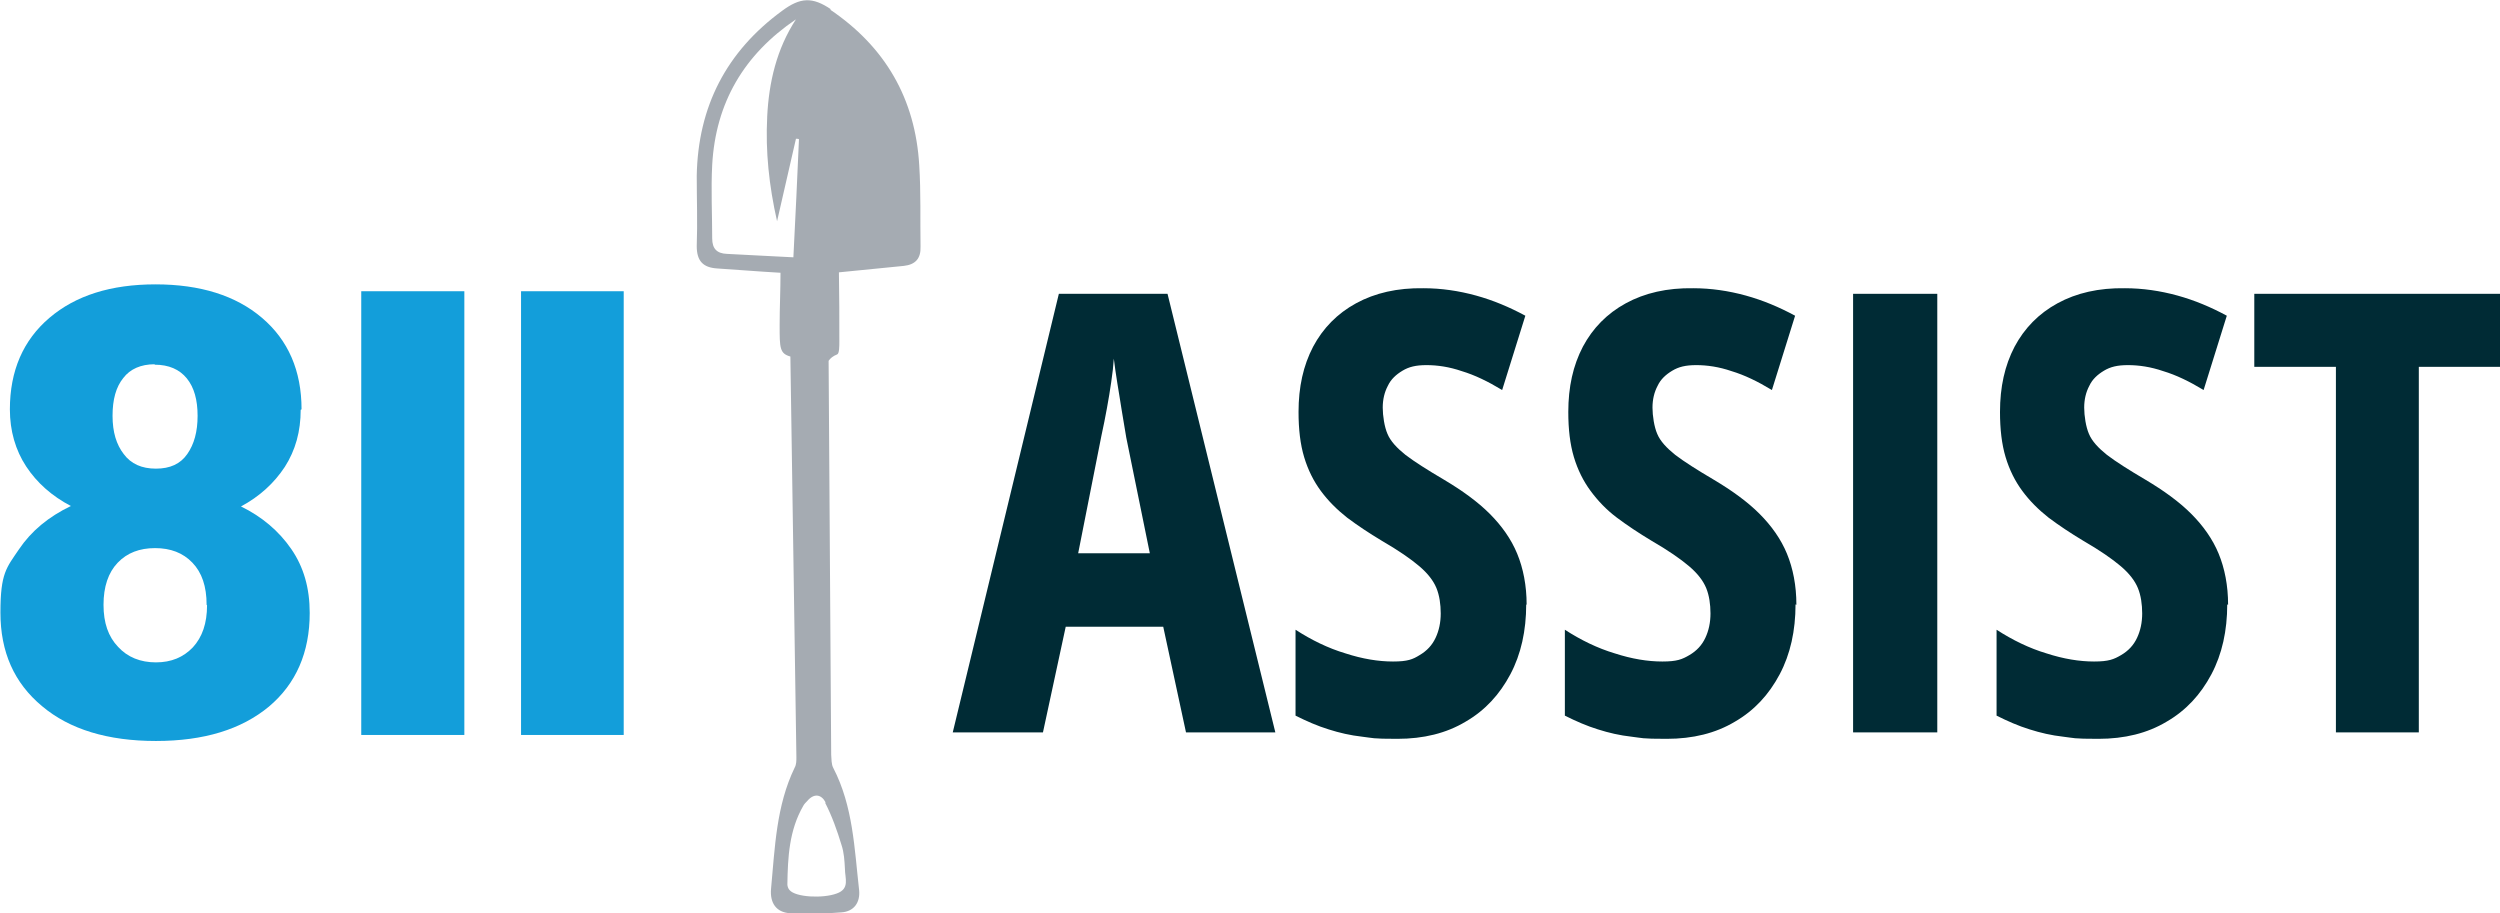
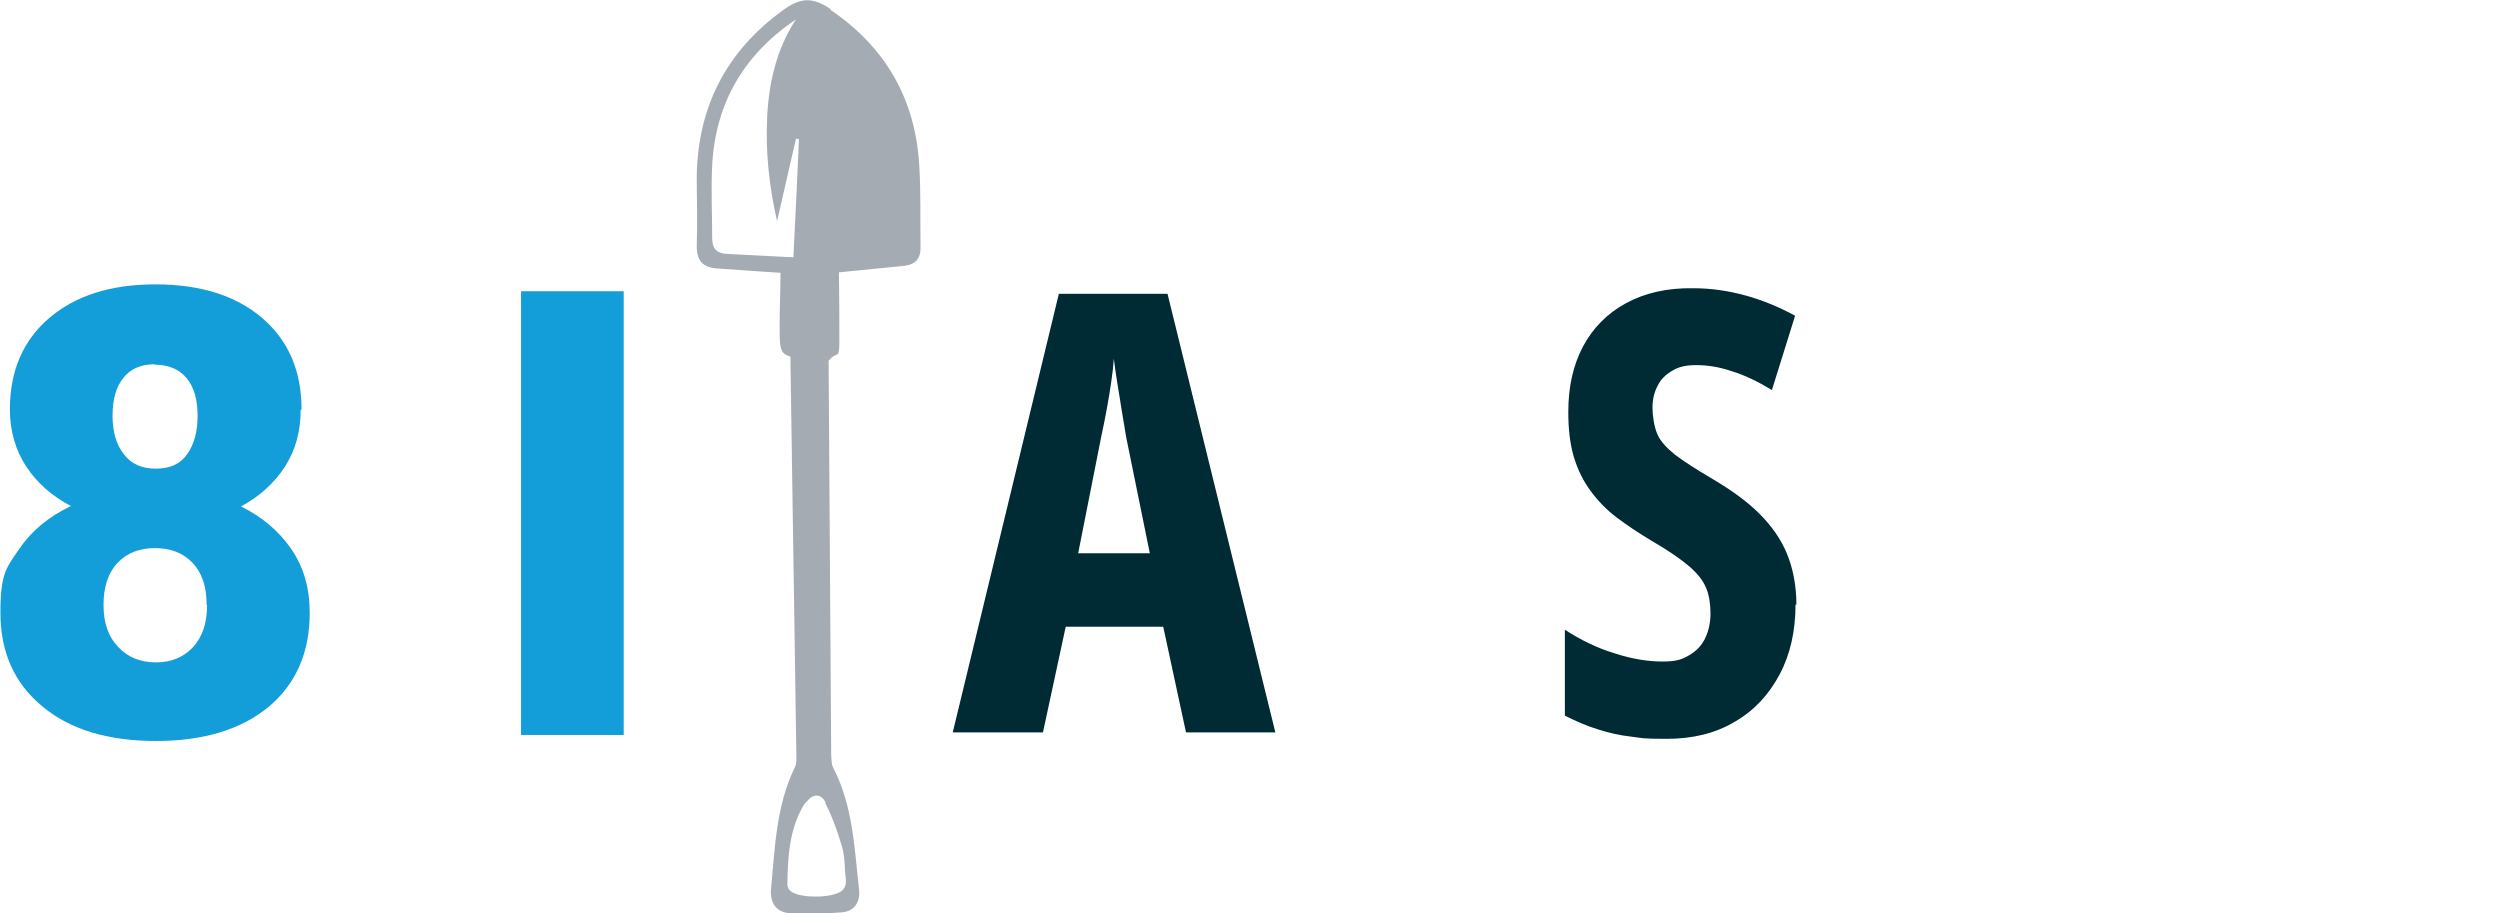
<svg xmlns="http://www.w3.org/2000/svg" id="Layer_1" version="1.1" viewBox="0 0 582 212.6">
  <defs>
    <style>
      .st0 {
        fill: #139eda;
      }

      .st1 {
        fill: #a5abb2;
      }

      .st2 {
        fill: #002b35;
      }
    </style>
  </defs>
  <g>
    <path class="st0" d="M70,95.4c0,5-1.2,9.4-3.7,13.3-2.5,3.8-5.9,6.9-10.2,9.2,4.9,2.4,8.8,5.7,11.7,9.9,2.9,4.2,4.3,9.1,4.3,14.9,0,9.2-3.2,16.5-9.5,21.8-6.4,5.3-15.1,8-26.3,8s-20.1-2.7-26.5-8.1c-6.5-5.4-9.7-12.6-9.7-21.8s1.4-10.4,4.3-14.7,6.9-7.6,12.1-10.1c-4.4-2.3-7.9-5.4-10.4-9.2-2.5-3.8-3.8-8.3-3.8-13.3,0-9,3.1-16.1,9.2-21.3,6.1-5.2,14.3-7.8,24.7-7.8s18.7,2.6,24.8,7.8c6.1,5.2,9.2,12.3,9.2,21.3ZM48.1,140.8c0-4.3-1.1-7.5-3.3-9.8-2.2-2.3-5.1-3.4-8.7-3.4s-6.5,1.1-8.7,3.4c-2.2,2.3-3.3,5.6-3.3,9.8s1.1,7.4,3.4,9.8c2.2,2.4,5.2,3.6,8.8,3.6s6.4-1.2,8.6-3.5c2.2-2.4,3.3-5.6,3.3-9.8ZM36,84.8c-3.2,0-5.7,1.1-7.3,3.2-1.7,2.1-2.5,5-2.5,8.8s.9,6.7,2.6,8.9c1.7,2.3,4.2,3.4,7.5,3.4s5.7-1.1,7.3-3.4c1.6-2.3,2.4-5.2,2.4-8.9s-.8-6.6-2.5-8.7c-1.7-2.1-4.2-3.2-7.5-3.2Z" />
-     <polygon class="st0" points="105.9 67.8 84.1 67.8 84.1 94.8 84.1 119.5 84.1 171.1 108.1 171.1 108.1 67.8 105.9 67.8" />
    <polygon class="st0" points="143 67.8 121.3 67.8 121.3 94.8 121.3 121.8 121.3 171.1 145.2 171.1 145.2 67.8 143 67.8" />
  </g>
  <path class="st1" d="M193.5,2.2c-4.4-3-7.2-2.8-11.4.3-13,9.5-19.6,22.3-19.9,38.4,0,5.5.2,10.9,0,16.4,0,3.5,1.5,5,4.8,5.2,4.7.3,9.4.7,14.7,1,0,4.1-.2,8.1-.2,12.2,0,5.3,0,6.6,2.5,7.3l1.4,93.3c0,.8,0,1.7-.4,2.4-4.3,8.9-4.6,18.6-5.5,28.2-.3,3.3,1.2,5.5,4.4,5.7,4,.3,8,.1,12-.2,2.9-.2,4.4-2.3,4.1-5.2-1.1-9.7-1.4-19.5-6-28.4-.5-.9-.4-2.1-.5-3.1l-.6-91.7c.4-.6,1-1.1,2-1.5.5-.2.5-1.9.5-3,0-5.3,0-10.7-.1-16.1,5.2-.5,10.2-1,15.1-1.5,2.7-.3,4-1.7,3.9-4.5-.1-6.3.1-12.6-.3-18.9-.9-15.5-7.9-27.6-20.8-36.3ZM192.1,186.9c1.6,3.1,2.8,6.5,3.8,9.8.6,1.8.7,3.7.8,5.6,0,2.1,1.2,4.6-1.9,5.7-3.2,1.2-9.6.9-11-.8-.3-.3-.5-.9-.5-1.3.1-6.3.4-12.6,3.7-18.3.2-.4.6-.8.9-1.1,1.6-1.9,3.3-1.6,4.3.3ZM178.6,27.3c-.4,7.9.4,15.8,2.3,24.2,1.6-6.9,3-13.1,4.4-19.2.2,0,.5,0,.7.1-.4,9-.8,18-1.3,27.5-5.3-.3-10.4-.5-15.5-.8-2.3-.1-3.4-1.2-3.4-3.6,0-5.7-.3-11.4,0-17.1.8-14.5,7.4-25.7,19.5-33.9-4.5,6.9-6.3,14.6-6.7,22.7Z" />
  <g>
    <path class="st2" d="M276.1,170.5l-5.3-24.6h-22.7l-5.3,24.6h-21l24.7-102.1h25.3l25.1,102.1h-20.9ZM267.7,128.9l-5.5-27c-.4-2.2-.7-4.4-1.1-6.6-.3-2.1-.7-4.2-1-6.2-.3-2-.6-3.8-.8-5.6-.1,1.6-.3,3.4-.6,5.4-.3,2-.6,4-1,6.1-.4,2.1-.8,4.3-1.3,6.5l-5.4,27.3h16.7Z" />
-     <path class="st2" d="M355.3,140.7c0,6.1-1.2,11.6-3.7,16.3-2.5,4.7-5.9,8.4-10.4,11-4.5,2.7-9.8,4-15.9,4s-5.6-.2-8.2-.5c-2.7-.3-5.3-.9-7.8-1.7-2.6-.8-5.1-1.9-7.7-3.2v-20c3.7,2.4,7.6,4.3,11.6,5.5,4,1.3,7.7,1.9,11.1,1.9s4.6-.5,6.2-1.5c1.7-1,2.9-2.3,3.7-4,.8-1.7,1.2-3.6,1.2-5.7s-.3-4.2-1-5.9-2-3.4-4-5.1c-2-1.7-4.9-3.7-8.7-5.9-3-1.8-5.7-3.6-8.1-5.4-2.4-1.9-4.4-3.9-6.1-6.2-1.7-2.3-3-4.9-3.9-7.9-.9-3-1.3-6.5-1.3-10.5,0-5.8,1.1-10.8,3.4-15.2,2.3-4.3,5.6-7.7,10-10.1,4.4-2.4,9.6-3.6,15.7-3.5,4.1,0,8.2.6,12.2,1.7,4,1.1,7.8,2.7,11.5,4.7l-5.4,17.3c-3.3-2-6.4-3.5-9.4-4.4-2.9-1-5.7-1.4-8.2-1.4s-4.1.4-5.6,1.3c-1.5.9-2.7,2-3.4,3.5-.8,1.5-1.2,3.2-1.2,5.1s.4,4.5,1.1,6.1c.7,1.7,2.2,3.3,4.2,4.9,2.1,1.6,5.1,3.5,9,5.8,4.2,2.5,7.8,5.1,10.6,7.9,2.8,2.8,5,5.9,6.4,9.3,1.4,3.4,2.2,7.4,2.2,11.9Z" />
    <path class="st2" d="M418,140.7c0,6.1-1.2,11.6-3.7,16.3-2.5,4.7-5.9,8.4-10.4,11-4.5,2.7-9.8,4-15.9,4s-5.6-.2-8.2-.5c-2.7-.3-5.3-.9-7.8-1.7-2.6-.8-5.1-1.9-7.7-3.2v-20c3.7,2.4,7.6,4.3,11.6,5.5,4,1.3,7.7,1.9,11.1,1.9s4.6-.5,6.3-1.5c1.7-1,2.9-2.3,3.7-4,.8-1.7,1.2-3.6,1.2-5.7s-.3-4.2-1-5.9c-.7-1.7-2-3.4-4-5.1-2-1.7-4.9-3.7-8.7-5.9-3-1.8-5.7-3.6-8.1-5.4s-4.4-3.9-6.1-6.2c-1.7-2.3-3-4.9-3.9-7.9-.9-3-1.3-6.5-1.3-10.5,0-5.8,1.1-10.8,3.4-15.2,2.3-4.3,5.6-7.7,10-10.1,4.4-2.4,9.6-3.6,15.7-3.5,4.1,0,8.2.6,12.2,1.7,4,1.1,7.8,2.7,11.5,4.7l-5.4,17.3c-3.3-2-6.4-3.5-9.4-4.4-2.9-1-5.7-1.4-8.2-1.4s-4.1.4-5.6,1.3c-1.5.9-2.7,2-3.4,3.5-.8,1.5-1.2,3.2-1.2,5.1s.4,4.5,1.1,6.1c.7,1.7,2.2,3.3,4.2,4.9,2.1,1.6,5.1,3.5,9,5.8,4.2,2.5,7.8,5.1,10.6,7.9,2.8,2.8,5,5.9,6.4,9.3,1.4,3.4,2.2,7.4,2.2,11.9Z" />
-     <path class="st2" d="M431.4,170.5v-102.1h19.6v102.1h-19.6Z" />
-     <path class="st2" d="M518.5,140.7c0,6.1-1.2,11.6-3.7,16.3-2.5,4.7-5.9,8.4-10.4,11-4.5,2.7-9.8,4-15.9,4s-5.6-.2-8.2-.5c-2.7-.3-5.3-.9-7.8-1.7-2.6-.8-5.1-1.9-7.7-3.2v-20c3.7,2.4,7.6,4.3,11.6,5.5,4,1.3,7.7,1.9,11.1,1.9s4.6-.5,6.3-1.5c1.7-1,2.9-2.3,3.7-4,.8-1.7,1.2-3.6,1.2-5.7s-.3-4.2-1-5.9c-.7-1.7-2-3.4-4-5.1-2-1.7-4.9-3.7-8.7-5.9-3-1.8-5.7-3.6-8.1-5.4-2.4-1.9-4.4-3.9-6.1-6.2-1.7-2.3-3-4.9-3.9-7.9-.9-3-1.3-6.5-1.3-10.5,0-5.8,1.1-10.8,3.4-15.2,2.3-4.3,5.6-7.7,10-10.1,4.4-2.4,9.6-3.6,15.7-3.5,4.1,0,8.2.6,12.2,1.7,4,1.1,7.8,2.7,11.5,4.7l-5.4,17.3c-3.3-2-6.4-3.5-9.4-4.4-2.9-1-5.7-1.4-8.2-1.4s-4.1.4-5.6,1.3c-1.5.9-2.7,2-3.4,3.5-.8,1.5-1.2,3.2-1.2,5.1s.4,4.5,1.1,6.1c.7,1.7,2.2,3.3,4.2,4.9,2.1,1.6,5.1,3.5,9,5.8,4.2,2.5,7.8,5.1,10.6,7.9,2.8,2.8,5,5.9,6.4,9.3,1.4,3.4,2.2,7.4,2.2,11.9Z" />
-     <path class="st2" d="M563.1,170.5h-19.3v-85.1h-19v-17h57.2v17h-18.9v85.1Z" />
  </g>
</svg>